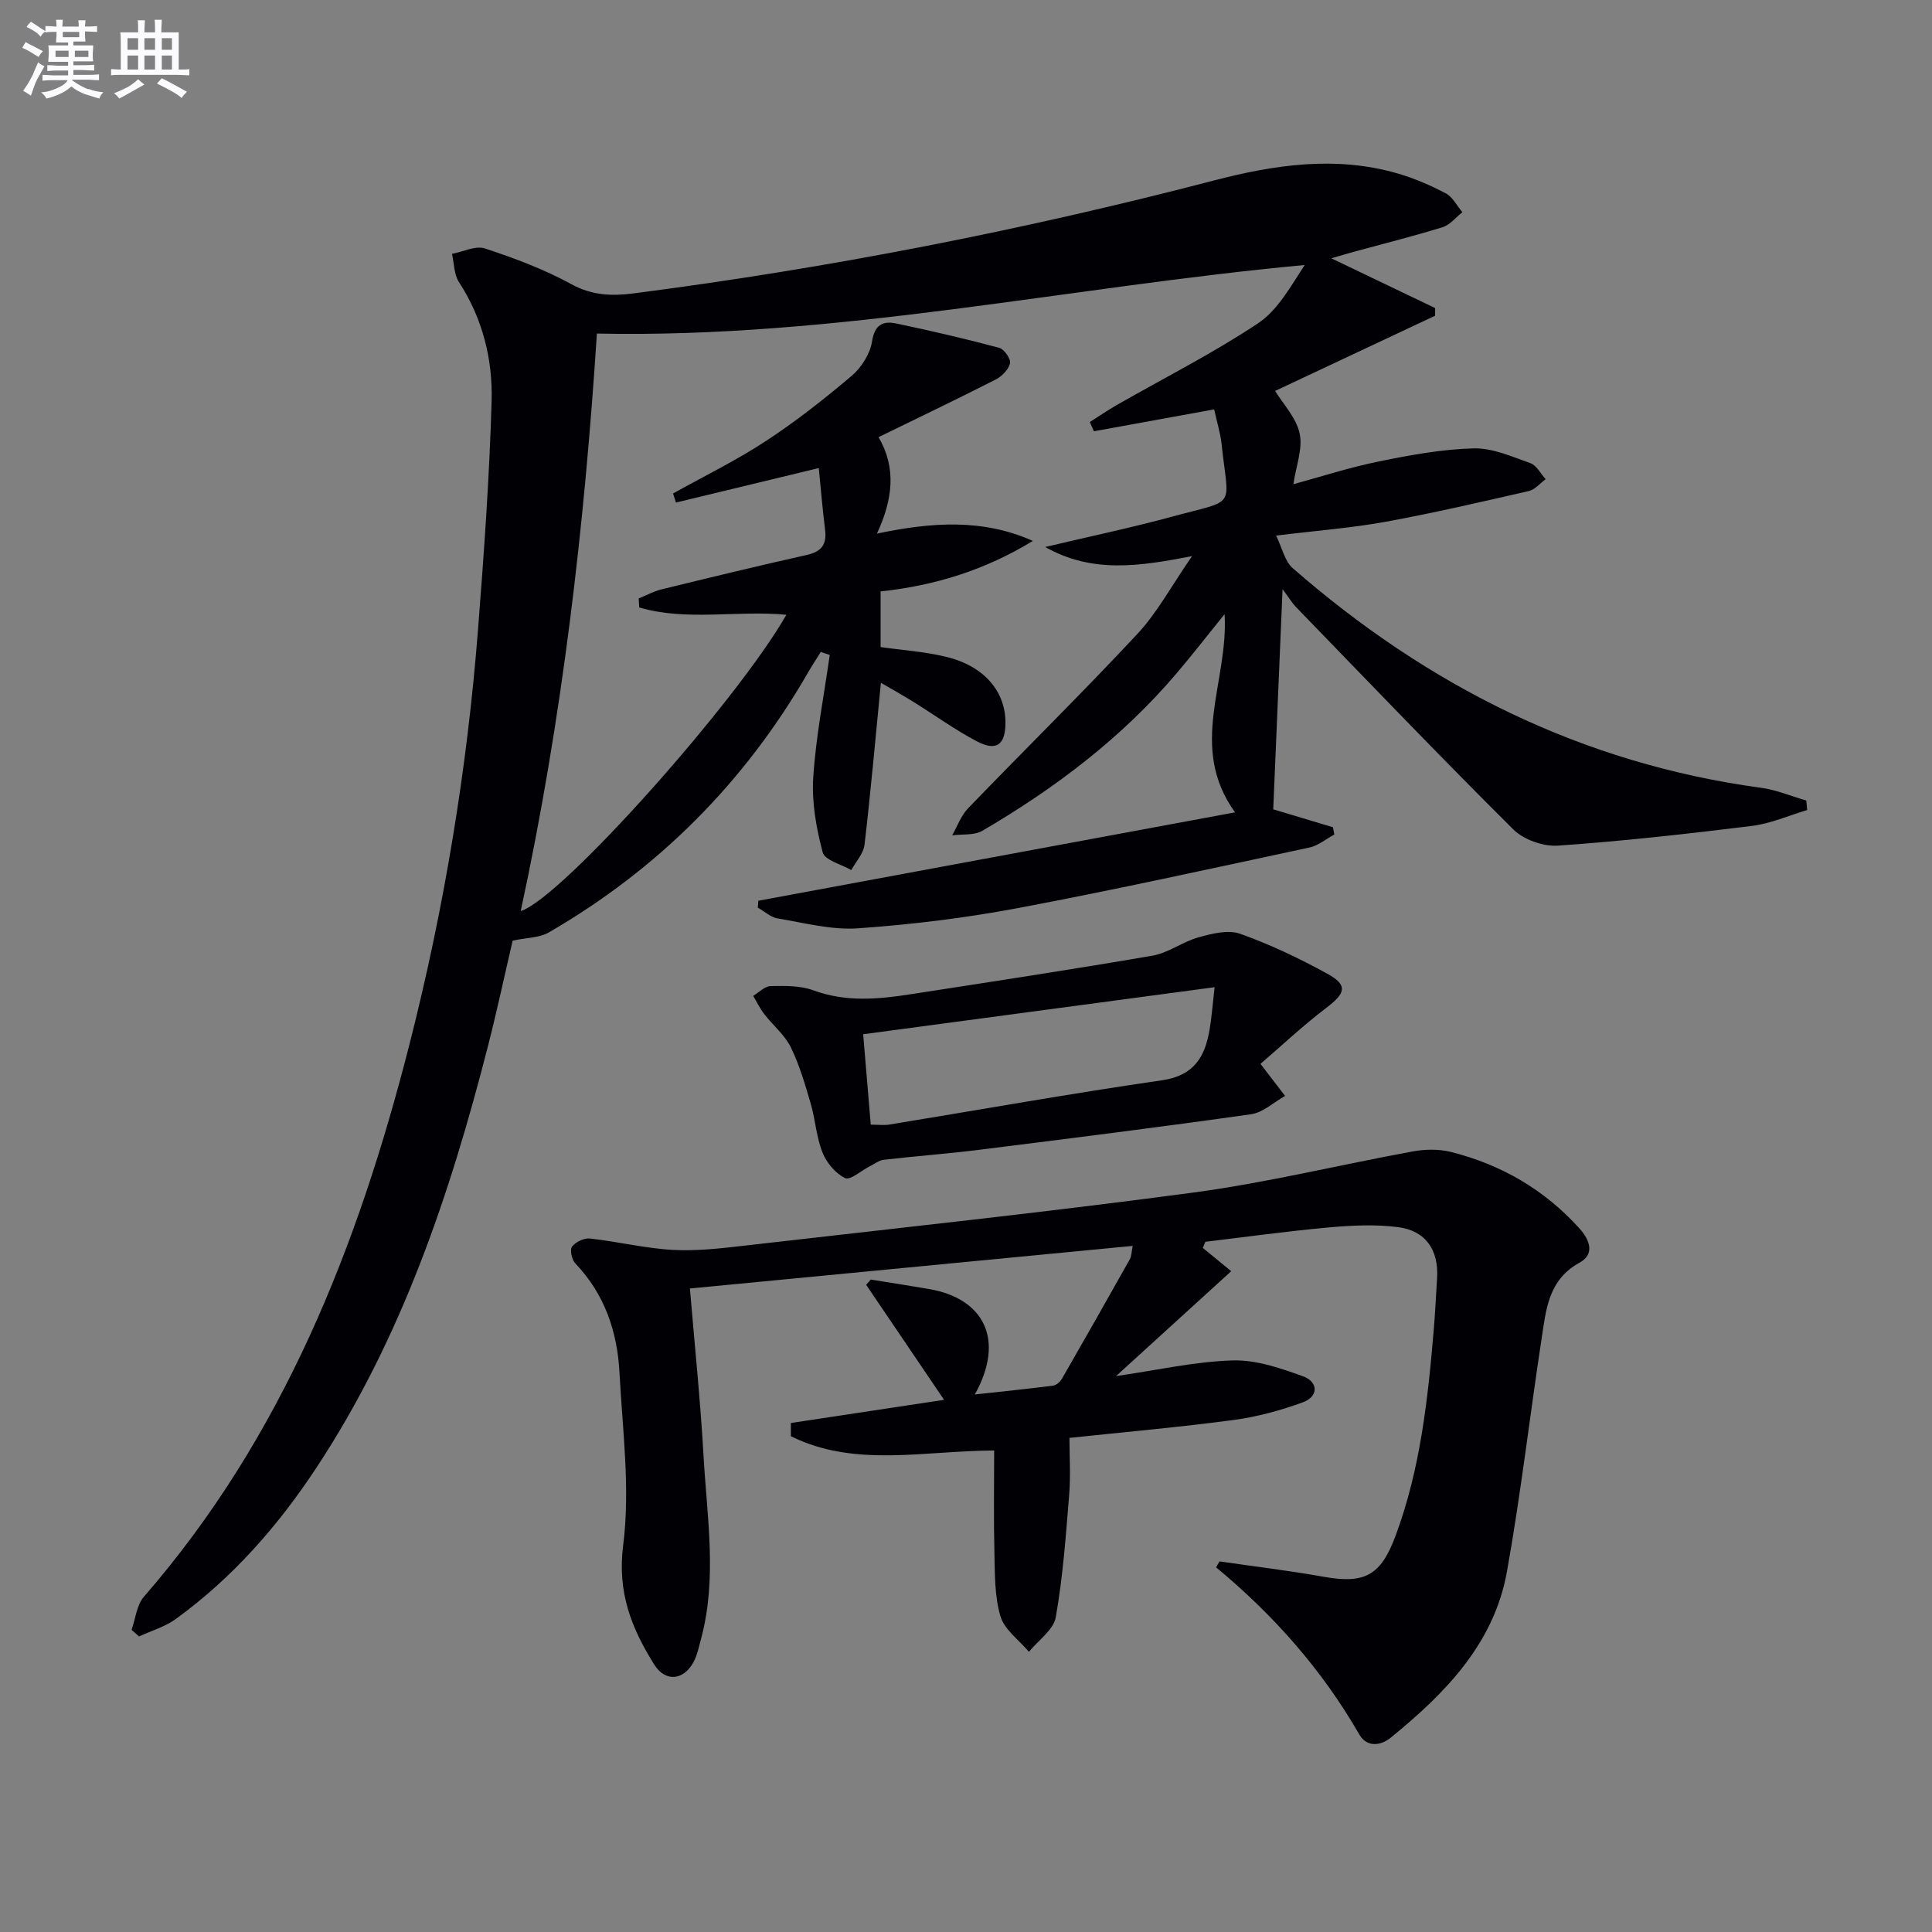
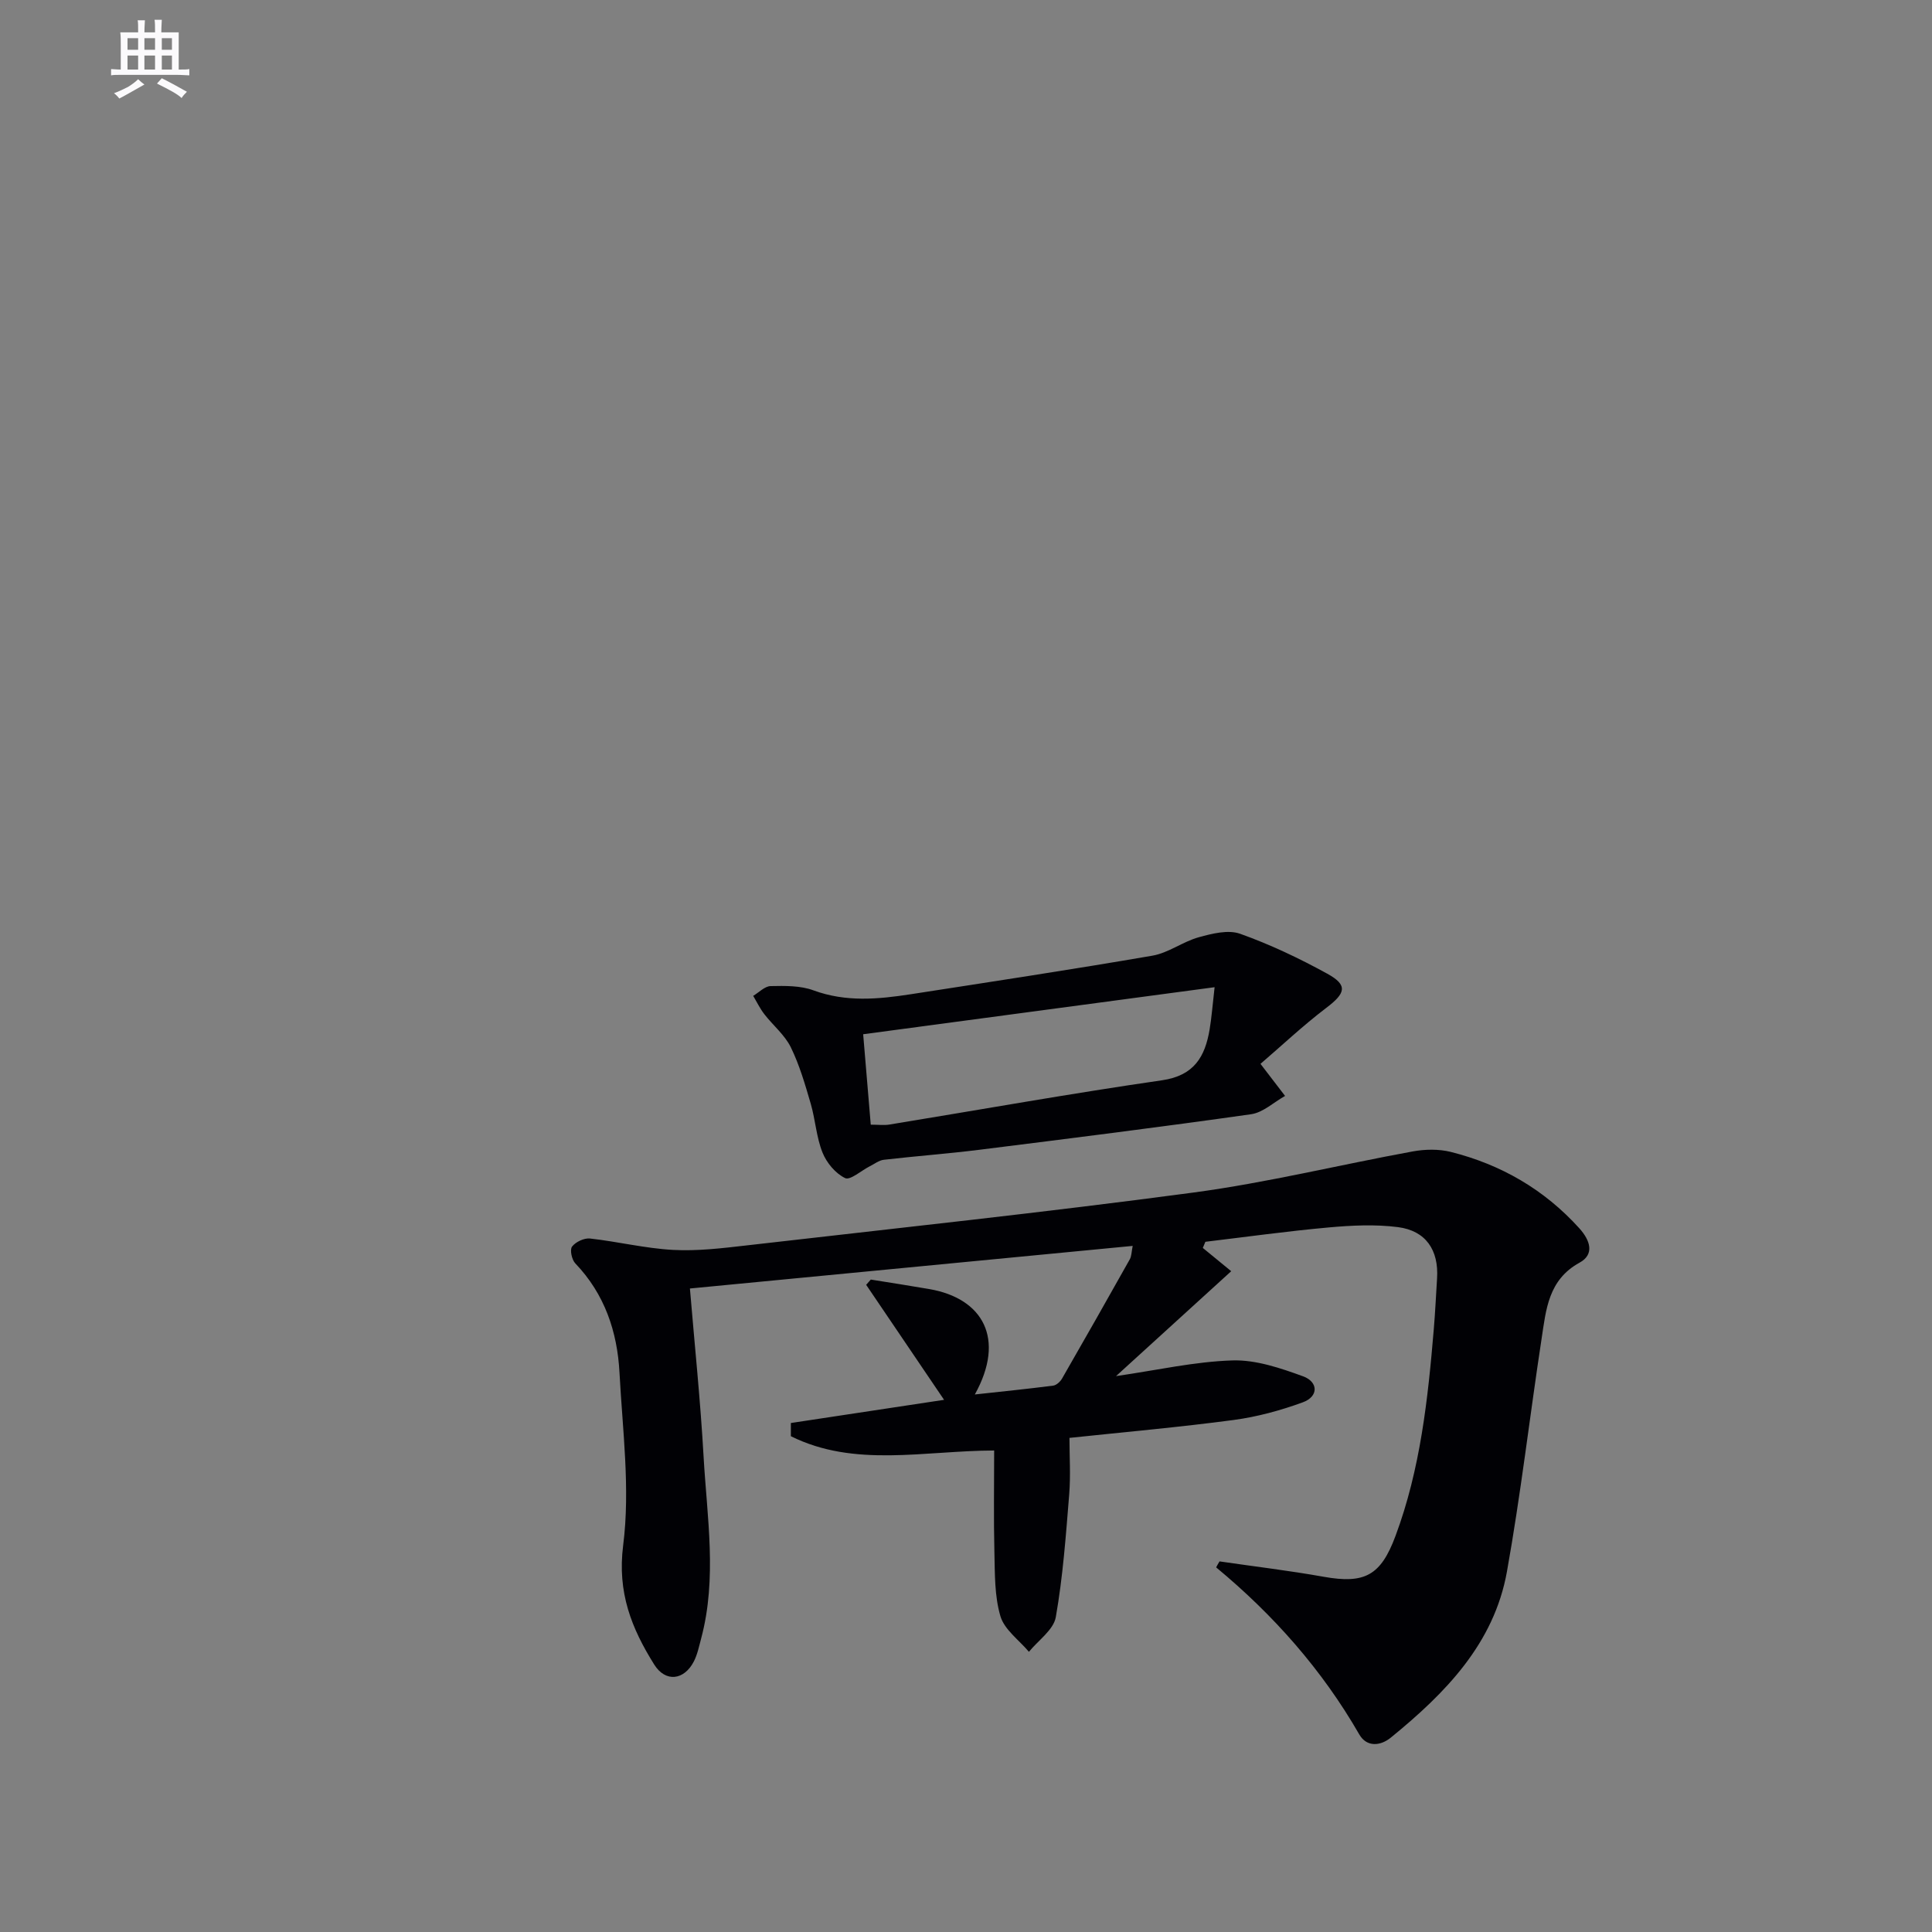
<svg xmlns="http://www.w3.org/2000/svg" enable-background="new 0 0 400 400" viewBox="0 0 400 400">
  <rect x="0" y="0" width="400" height="400" fill="#808080" stroke="none" />
  <g fill="#010105">
-     <path d="m107.81 188.63c8.46-2.64 44.85-43.54 55-61.35-10.25-.97-20.64 1.38-30.46-1.51-.04-.62-.08-1.25-.12-1.87 1.59-.64 3.13-1.49 4.78-1.89 9.99-2.44 19.99-4.87 30.02-7.11 3.01-.67 4.17-2.13 3.8-5.16-.54-4.39-.91-8.79-1.31-12.83-10.24 2.47-19.91 4.81-29.57 7.14-.2-.63-.4-1.25-.6-1.88 6.42-3.58 13.06-6.82 19.19-10.84 6.23-4.08 12.13-8.72 17.81-13.54 2.02-1.71 3.8-4.55 4.2-7.11.55-3.54 2.32-4.27 5.04-3.7 7.14 1.5 14.25 3.15 21.29 5.03 1.03.27 2.44 2.33 2.23 3.23-.3 1.3-1.71 2.7-3.01 3.36-7.81 3.98-15.72 7.77-24.21 11.91 3.72 6.34 2.98 12.85-.33 19.97 11.42-2.42 21.99-3.09 32.28 1.51-9.73 5.95-20.14 9.24-31.52 10.46v11.52c4.49.64 9.13.94 13.58 2.02 7.85 1.89 12.31 7.17 12.27 13.71-.03 4.5-1.87 5.91-5.91 3.79-4.55-2.39-8.74-5.44-13.12-8.16-2.09-1.3-4.24-2.5-6.76-3.97-1.13 11.55-2.1 22.55-3.39 33.52-.21 1.84-1.79 3.51-2.74 5.26-2.06-1.2-5.48-2.03-5.92-3.67-1.33-5-2.29-10.36-1.96-15.48.55-8.5 2.22-16.93 3.42-25.39-.62-.21-1.24-.42-1.86-.62-.89 1.44-1.83 2.85-2.67 4.32-13.1 22.71-31.01 40.65-53.67 53.77-1.86 1.08-4.38 1.03-7.45 1.68-1.59 6.81-3.2 14.35-5.11 21.82-7.86 30.72-17.9 60.58-35.53 87.32-7.94 12.05-17.36 22.78-29.08 31.29-2.24 1.63-5.07 2.44-7.63 3.63-.52-.46-1.04-.91-1.55-1.37.82-2.31 1.05-5.13 2.55-6.85 28.8-33.12 44.34-72.61 54.99-114.39 7.19-28.2 11.92-56.85 14.19-85.87 1.23-15.73 2.36-31.49 2.81-47.26.25-8.68-1.85-17.13-6.76-24.67-1.03-1.59-.99-3.88-1.44-5.84 2.29-.43 4.88-1.76 6.82-1.12 6.13 2.02 12.28 4.32 17.92 7.41 4.3 2.35 8.43 2.47 12.89 1.89 40.55-5.24 80.58-13.07 120.15-23.38 12.44-3.24 25.13-5.15 37.89-1.48 3.48 1 6.87 2.46 10.08 4.15 1.43.75 2.31 2.57 3.44 3.9-1.36 1.07-2.56 2.64-4.1 3.11-6 1.86-12.11 3.38-18.18 5.04-1.67.46-3.33.96-4.85 1.4 7.23 3.47 14.36 6.88 21.49 10.3 0 .53 0 1.06-.01 1.59-11.05 5.19-22.1 10.39-33.12 15.57 1.67 2.74 4.39 5.56 5.08 8.82.67 3.14-.75 6.73-1.3 10.49 5.62-1.53 11.56-3.46 17.64-4.7 6.48-1.32 13.09-2.55 19.67-2.72 3.9-.1 7.93 1.7 11.76 3.06 1.29.46 2.12 2.18 3.16 3.32-1.15.84-2.19 2.16-3.47 2.45-9.86 2.26-19.72 4.55-29.67 6.37-7.01 1.28-14.15 1.81-22.67 2.86 1.29 2.62 1.8 5.31 3.43 6.73 27.96 24.39 59.87 40.45 96.96 45.48 3.19.43 6.26 1.74 9.38 2.64.06.66.13 1.31.19 1.97-3.81 1.13-7.56 2.81-11.45 3.29-13.35 1.65-26.74 3.15-40.15 4.08-3.04.21-7.11-1.23-9.26-3.37-15.22-15.13-30.06-30.64-45-46.05-.77-.79-1.34-1.78-2.76-3.68-.69 16.23-1.31 30.86-1.93 45.58 3.34 1 7.85 2.35 12.36 3.71.1.5.19 1.01.29 1.51-1.71.92-3.33 2.3-5.15 2.69-20.11 4.31-40.2 8.74-60.41 12.55-10.91 2.05-22 3.4-33.07 4.18-5.48.38-11.11-1.13-16.63-2.05-1.45-.24-2.74-1.47-4.11-2.24.04-.47.08-.95.12-1.42 32.59-6.04 65.18-12.09 98.69-18.3-9.82-13.63-1.31-27-2.16-41.04-3.65 4.52-6.75 8.5-10.01 12.34-11.33 13.31-25.11 23.72-40.13 32.51-1.69.99-4.15.67-6.26.95 1.07-1.88 1.82-4.07 3.27-5.58 11.65-12.08 23.63-23.85 35.07-36.12 4.13-4.43 7.07-9.97 11.32-16.11-10.92 2.12-20.67 3.62-30.4-1.89 9.09-2.16 17.76-3.97 26.29-6.29 13.57-3.69 11.67-1.41 10.23-15-.24-2.27-.95-4.49-1.54-7.2-8.57 1.56-16.73 3.04-24.89 4.53-.29-.64-.58-1.27-.86-1.91 1.85-1.17 3.66-2.42 5.56-3.51 9.78-5.59 19.87-10.69 29.23-16.9 4.14-2.75 6.82-7.71 9.7-12.1-49.05 4.55-96.95 15.23-146.54 14.19-2.57 39.79-7.14 79.63-15.77 119.57z" />
    <path d="m252.49 323.27c7.2 1.05 14.44 1.91 21.6 3.19 8.45 1.5 11.78-.25 14.83-8.45 5.16-13.85 6.72-28.36 7.94-42.93.29-3.47.45-6.95.67-10.43.36-5.82-2.31-9.85-8.12-10.59-4.7-.6-9.58-.36-14.33.07-8.53.77-17.02 1.95-25.52 2.97-.18.42-.36.85-.53 1.27 1.98 1.63 3.97 3.25 5.88 4.82-8.01 7.3-15.64 14.25-23.85 21.72 8.56-1.24 16.31-3.01 24.11-3.25 4.86-.15 9.95 1.59 14.64 3.3 3.08 1.12 3.28 4.15-.09 5.38-4.6 1.68-9.44 3-14.29 3.65-11.17 1.49-22.4 2.48-34.01 3.71 0 3.78.26 7.74-.05 11.66-.69 8.51-1.3 17.07-2.78 25.46-.47 2.63-3.63 4.79-5.56 7.17-2.04-2.43-5.07-4.57-5.9-7.36-1.24-4.18-1.14-8.81-1.25-13.26-.17-6.95-.05-13.9-.05-21.06-14.54.04-28.9 3.6-42.09-2.96 0-.91 0-1.82 0-2.73 10.53-1.59 21.06-3.19 31.72-4.8-5.37-7.93-10.75-15.87-16.13-23.81.32-.36.64-.73.96-1.09 4.04.65 8.09 1.27 12.12 1.97 11.09 1.92 15.84 10.26 9.42 21.82 5.59-.61 10.92-1.15 16.22-1.83.67-.09 1.47-.82 1.84-1.47 4.72-8.2 9.39-16.43 14.02-24.68.37-.66.35-1.53.6-2.78-30.72 2.95-61.09 5.87-91.67 8.82.98 11.74 2.18 23.26 2.83 34.8.71 12.55 2.84 25.17-.51 37.68-.43 1.6-.76 3.27-1.5 4.72-2.02 3.93-5.87 4.39-8.21.66-4.68-7.48-7.68-14.91-6.43-24.69 1.49-11.7-.13-23.82-.76-35.74-.45-8.49-3.07-16.28-9.15-22.63-.73-.76-1.17-2.83-.67-3.48.74-.97 2.5-1.8 3.71-1.67 5.76.64 11.45 2.05 17.21 2.36 5.04.27 10.17-.35 15.21-.93 30.86-3.55 61.75-6.83 92.53-10.95 15.24-2.04 30.25-5.74 45.4-8.51 2.54-.46 5.37-.52 7.86.1 10.4 2.61 19.35 7.77 26.61 15.8 2.32 2.57 3.17 5.43.06 7.13-6.49 3.56-6.94 9.74-7.86 15.75-2.45 16.05-4.31 32.21-7.17 48.19-2.67 14.95-12.78 25.21-24.04 34.39-2.16 1.76-5 2.02-6.54-.66-7.69-13.37-17.74-24.73-29.63-34.58.22-.44.46-.84.7-1.24z" />
    <path d="m260.97 220.26c2.24 2.93 3.67 4.78 5.09 6.64-2.34 1.31-4.56 3.44-7.04 3.79-18.72 2.66-37.49 5.01-56.26 7.36-6.58.82-13.2 1.31-19.79 2.07-1.01.12-1.95.88-2.92 1.36-1.74.88-4.03 2.94-5.08 2.43-1.99-.96-3.84-3.17-4.68-5.29-1.28-3.19-1.47-6.79-2.44-10.12-1.16-3.97-2.32-8-4.13-11.69-1.26-2.55-3.68-4.52-5.47-6.83-.9-1.16-1.55-2.52-2.31-3.8 1.2-.71 2.39-1.99 3.6-2.02 2.96-.06 6.16-.12 8.87.88 6.71 2.47 13.38 1.85 20.13.81 16.7-2.59 33.41-5.12 50.06-7.99 3.31-.57 6.29-2.9 9.58-3.81 2.76-.76 6.1-1.61 8.58-.72 6.21 2.21 12.24 5.08 18.03 8.26 4.33 2.38 3.83 4.04-.24 7.11-4.84 3.68-9.28 7.88-13.58 11.56zm-9.5-15.87c-24.49 3.28-48.39 6.48-72.76 9.74.56 6.74 1.06 12.64 1.57 18.72 1.58 0 2.75.16 3.85-.02 18.82-3.08 37.6-6.44 56.46-9.17 6.66-.97 8.9-4.89 9.85-10.53.41-2.44.59-4.9 1.03-8.74z" />
  </g>
-   <path d="m6.8 9.5c.6.3 1.3.7 2.1 1.1-.4.4-.7.8-.9 1.2-.7-.4-1.3-.8-1.8-1.1s-1.1-.6-1.6-.8c.2-.4.5-.8.7-1.2.4.2.8.5 1.5.8zm.9 6.9c-.3.6-.5 1.1-.7 1.7s-.4 1.1-.6 1.7c-.6-.4-1.1-.7-1.6-1 .7-1 1.2-1.8 1.5-2.4.3-.5.6-1.1.8-1.7.3-.6.5-1.2.8-1.8.3.3.8.6 1.3.8-.7 1.3-1.2 2.2-1.5 2.7zm.1-11c.4.3 1 .7 1.7 1.1-.5.2-.8.6-1.1 1.1-.5-.6-1-1-1.4-1.2s-.9-.6-1.5-.8c.2-.4.5-.7.9-1.1.5.3.9.6 1.4.9zm10.5 13c1 .4 2 .6 3.1.7-.4.4-.7.8-.8 1.3-.9-.2-1.9-.6-3-.9-1-.4-2-.9-2.8-1.6-.5.4-1.1.9-1.9 1.3s-1.9.9-3.3 1.2c-.1-.3-.5-.8-1.1-1.3 1 0 2.1-.3 3.2-.8 1.2-.5 1.9-1 2.3-1.7h-3.2c-.4 0-1 0-2 .1v-1.2c1 0 1.7.1 2 .1h3.3v-1h-2.3c-.2 0-.9 0-2 .1v-1.2c1.2 0 1.9.1 2 .1h2.3v-.8h-4.1c0-.7.1-1.2.1-1.6 0-.5 0-1.1-.1-1.8h4.1v-.6h-2.5c0-.6.1-1.1.1-1.6v-.6h-.5c-.4 0-1 0-1.8.1v-1.3c1.2 0 1.9.1 2.1.1h.2c0-.3 0-.8-.1-1.4h1.4c0 .6-.1 1-.1 1.4h3.4c0-.4 0-.8-.1-1.3h1.5c0 .4-.1.9-.1 1.3.7 0 1.5 0 2.5-.1v1.2c-1 0-1.8-.1-2.5-.1v.6c0 .3 0 .8.1 1.5h-2.5v.8h4.1c0 .7-.1 1.3-.1 1.8s0 1 .1 1.5h-4.1v.8h1.4c.8 0 1.8 0 2.9-.1v1.2c-1 0-1.9-.1-2.8-.1h-1.5v1h3.2c.3 0 1 0 2.1-.1v1.2c-1.1 0-1.8-.1-2.1-.1h-3.4l-.1.1c1.4 1 2.4 1.5 3.4 1.9zm-4.1-6.6v-1.3h-2.7v1.3zm2.2-4.1v-1.1h-3.4v1.1zm1.9 4.1v-1.3h-2.8v1.3z" fill="#fbfafc" />
  <path d="m37 6.7v2.3 5.4c1 0 1.8 0 2.2-.1v1.3c-.6 0-1.5-.1-2.5-.1h-11.9c-.7 0-1.3 0-1.8.1v-1.3c.5 0 1.1.1 2 .1v-5.2c0-1 0-1.8-.1-2.5h3.7c0-1.3 0-2.1-.1-2.5h1.5c0 .4-.1 1.3-.1 2.5h2.2c0-1.2 0-2.1-.1-2.6h1.5c0 .4-.1 1.3-.1 2.6zm-12.3 13.7c-.3-.4-.7-.8-1.1-1.1 1.1-.4 2.1-.9 2.9-1.3.8-.5 1.5-1 2.1-1.6.4.4.9.8 1.3 1.1-2.5 1.4-4.2 2.4-5.2 2.9zm3.9-10.1v-2.4h-2.2v2.4zm0 4.1v-2.9h-2.2v2.9zm3.5-4.1v-2.4h-2.2v2.4zm0 4.1v-2.9h-2.2v2.9zm.4 2.9 1-1.1c.6.3 1.4.7 2.5 1.3s2 1.1 2.7 1.5c-.4.4-.8.8-1.1 1.3-.8-.8-2.5-1.7-5.1-3zm3.1-7v-2.4h-2.1v2.4zm0 4.1v-2.9h-2.1v2.9z" fill="#fbfafc" />
</svg>